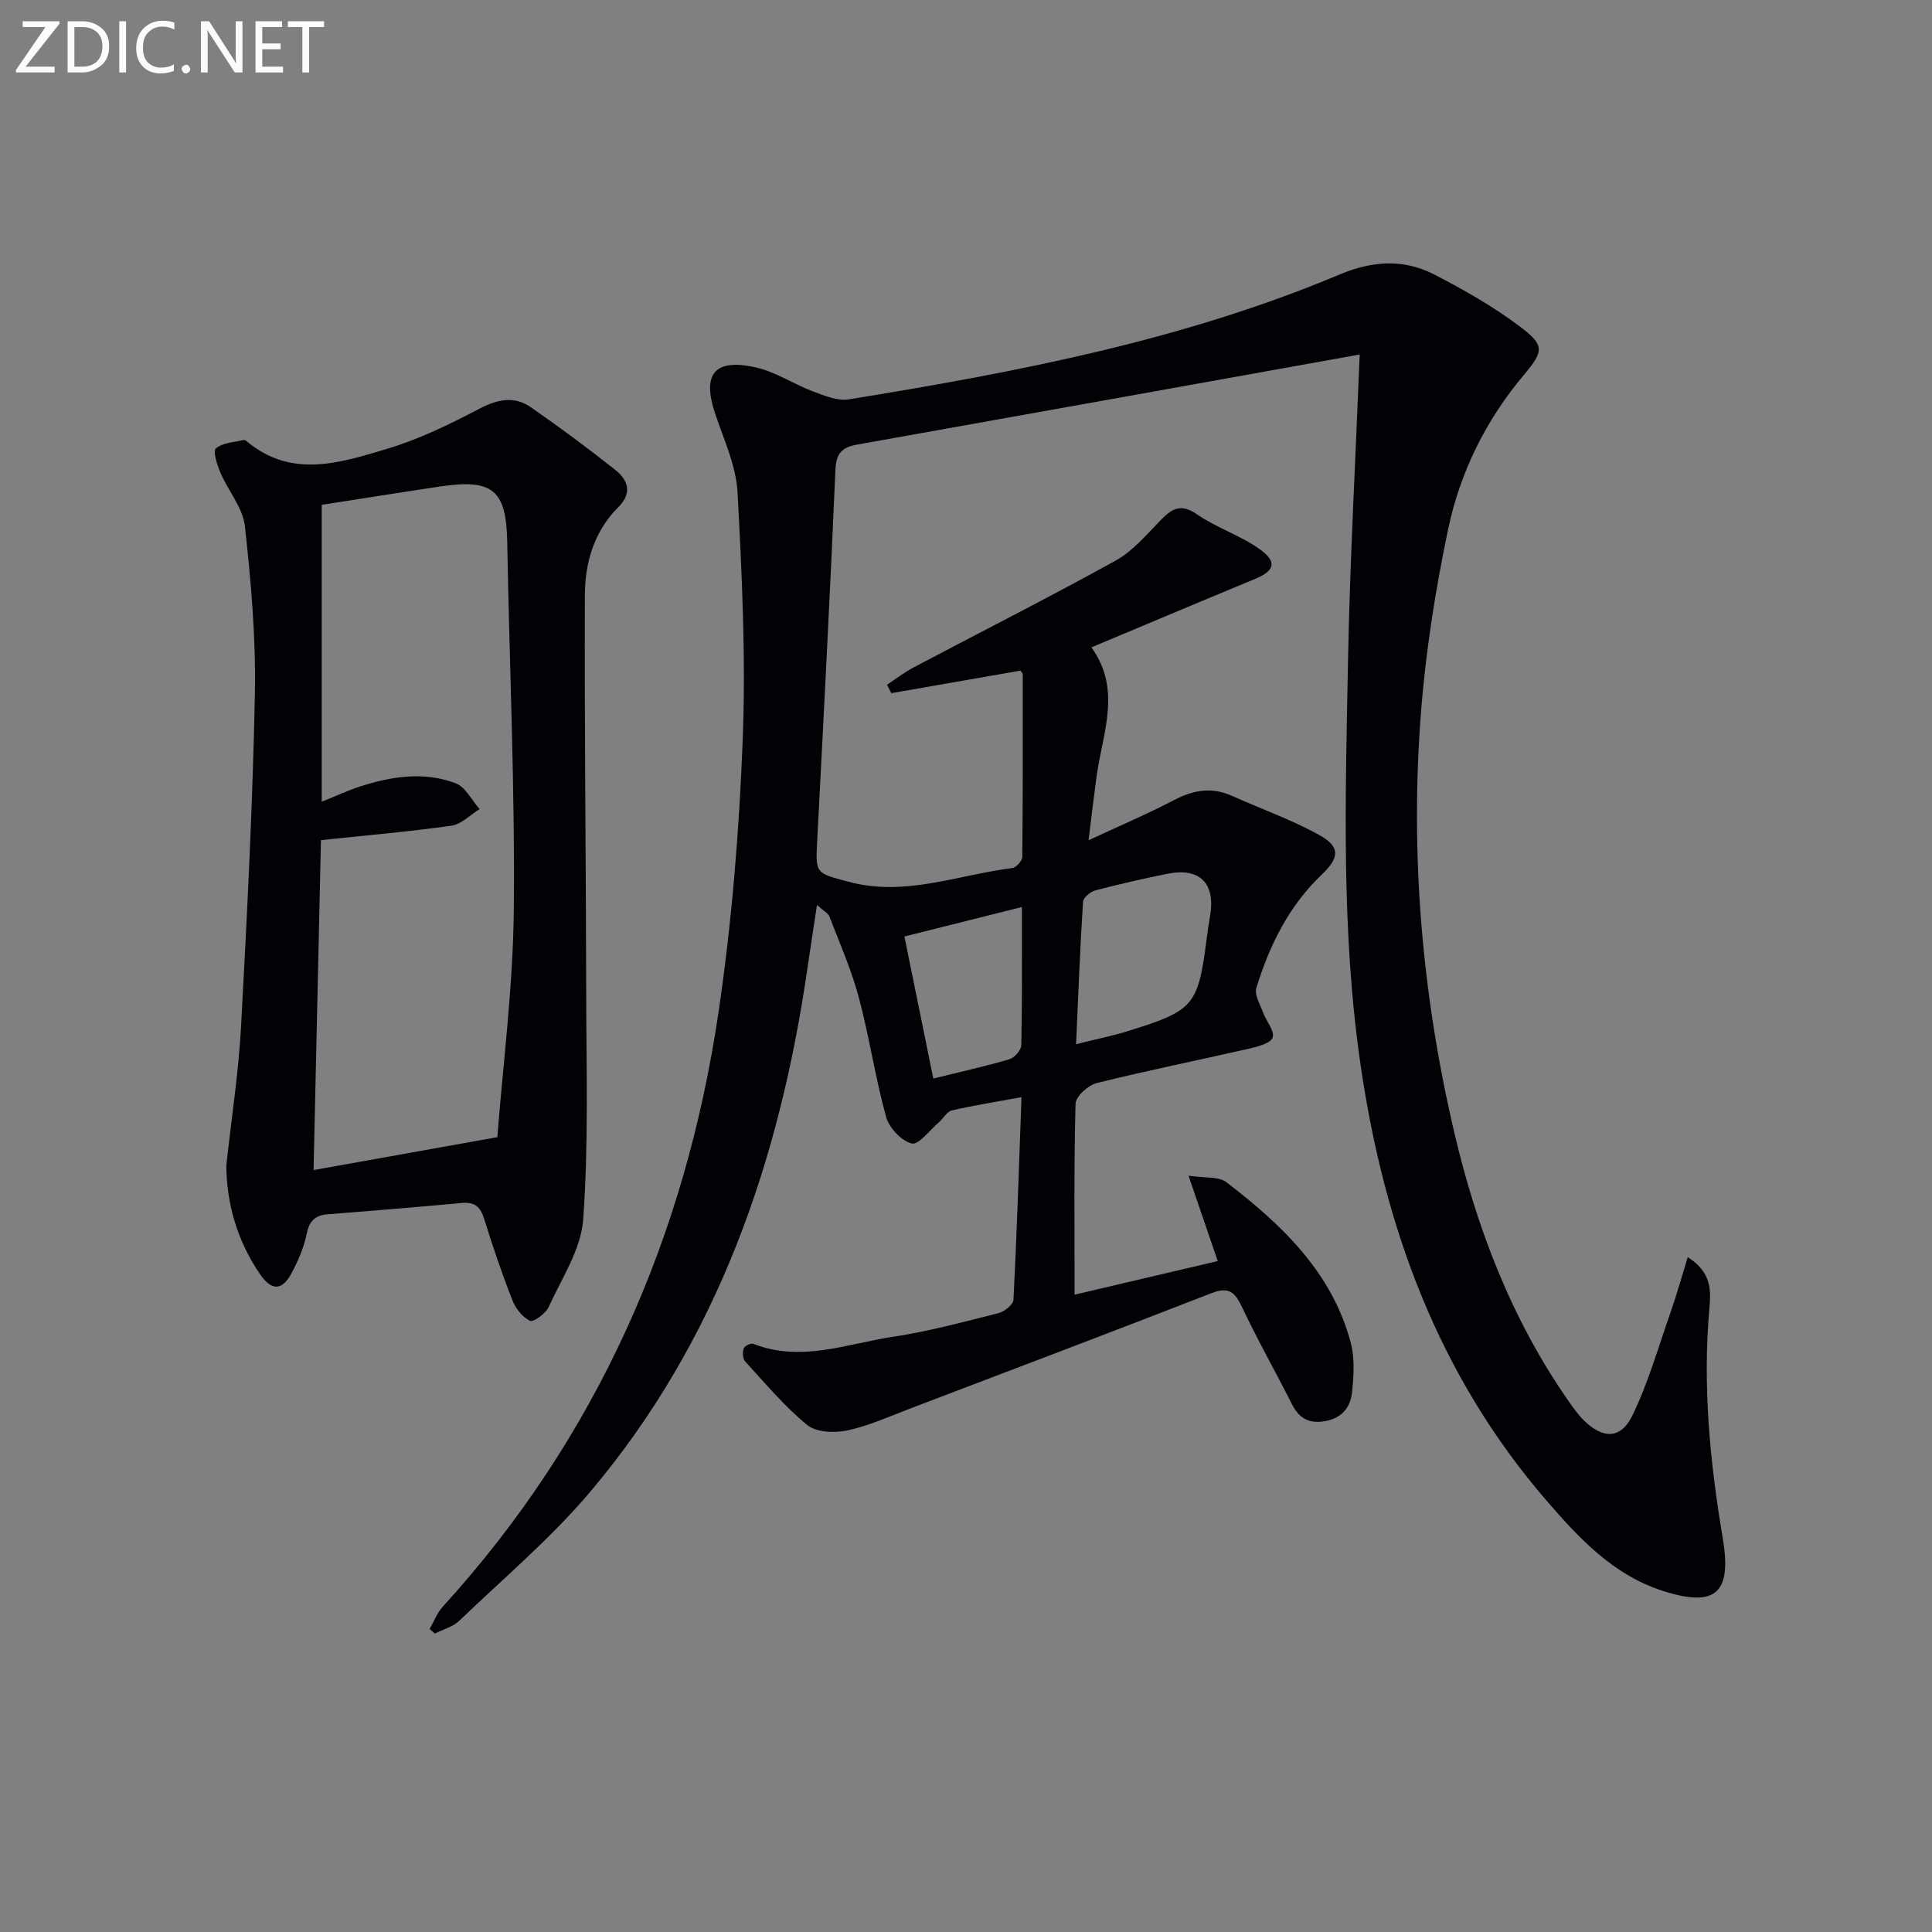
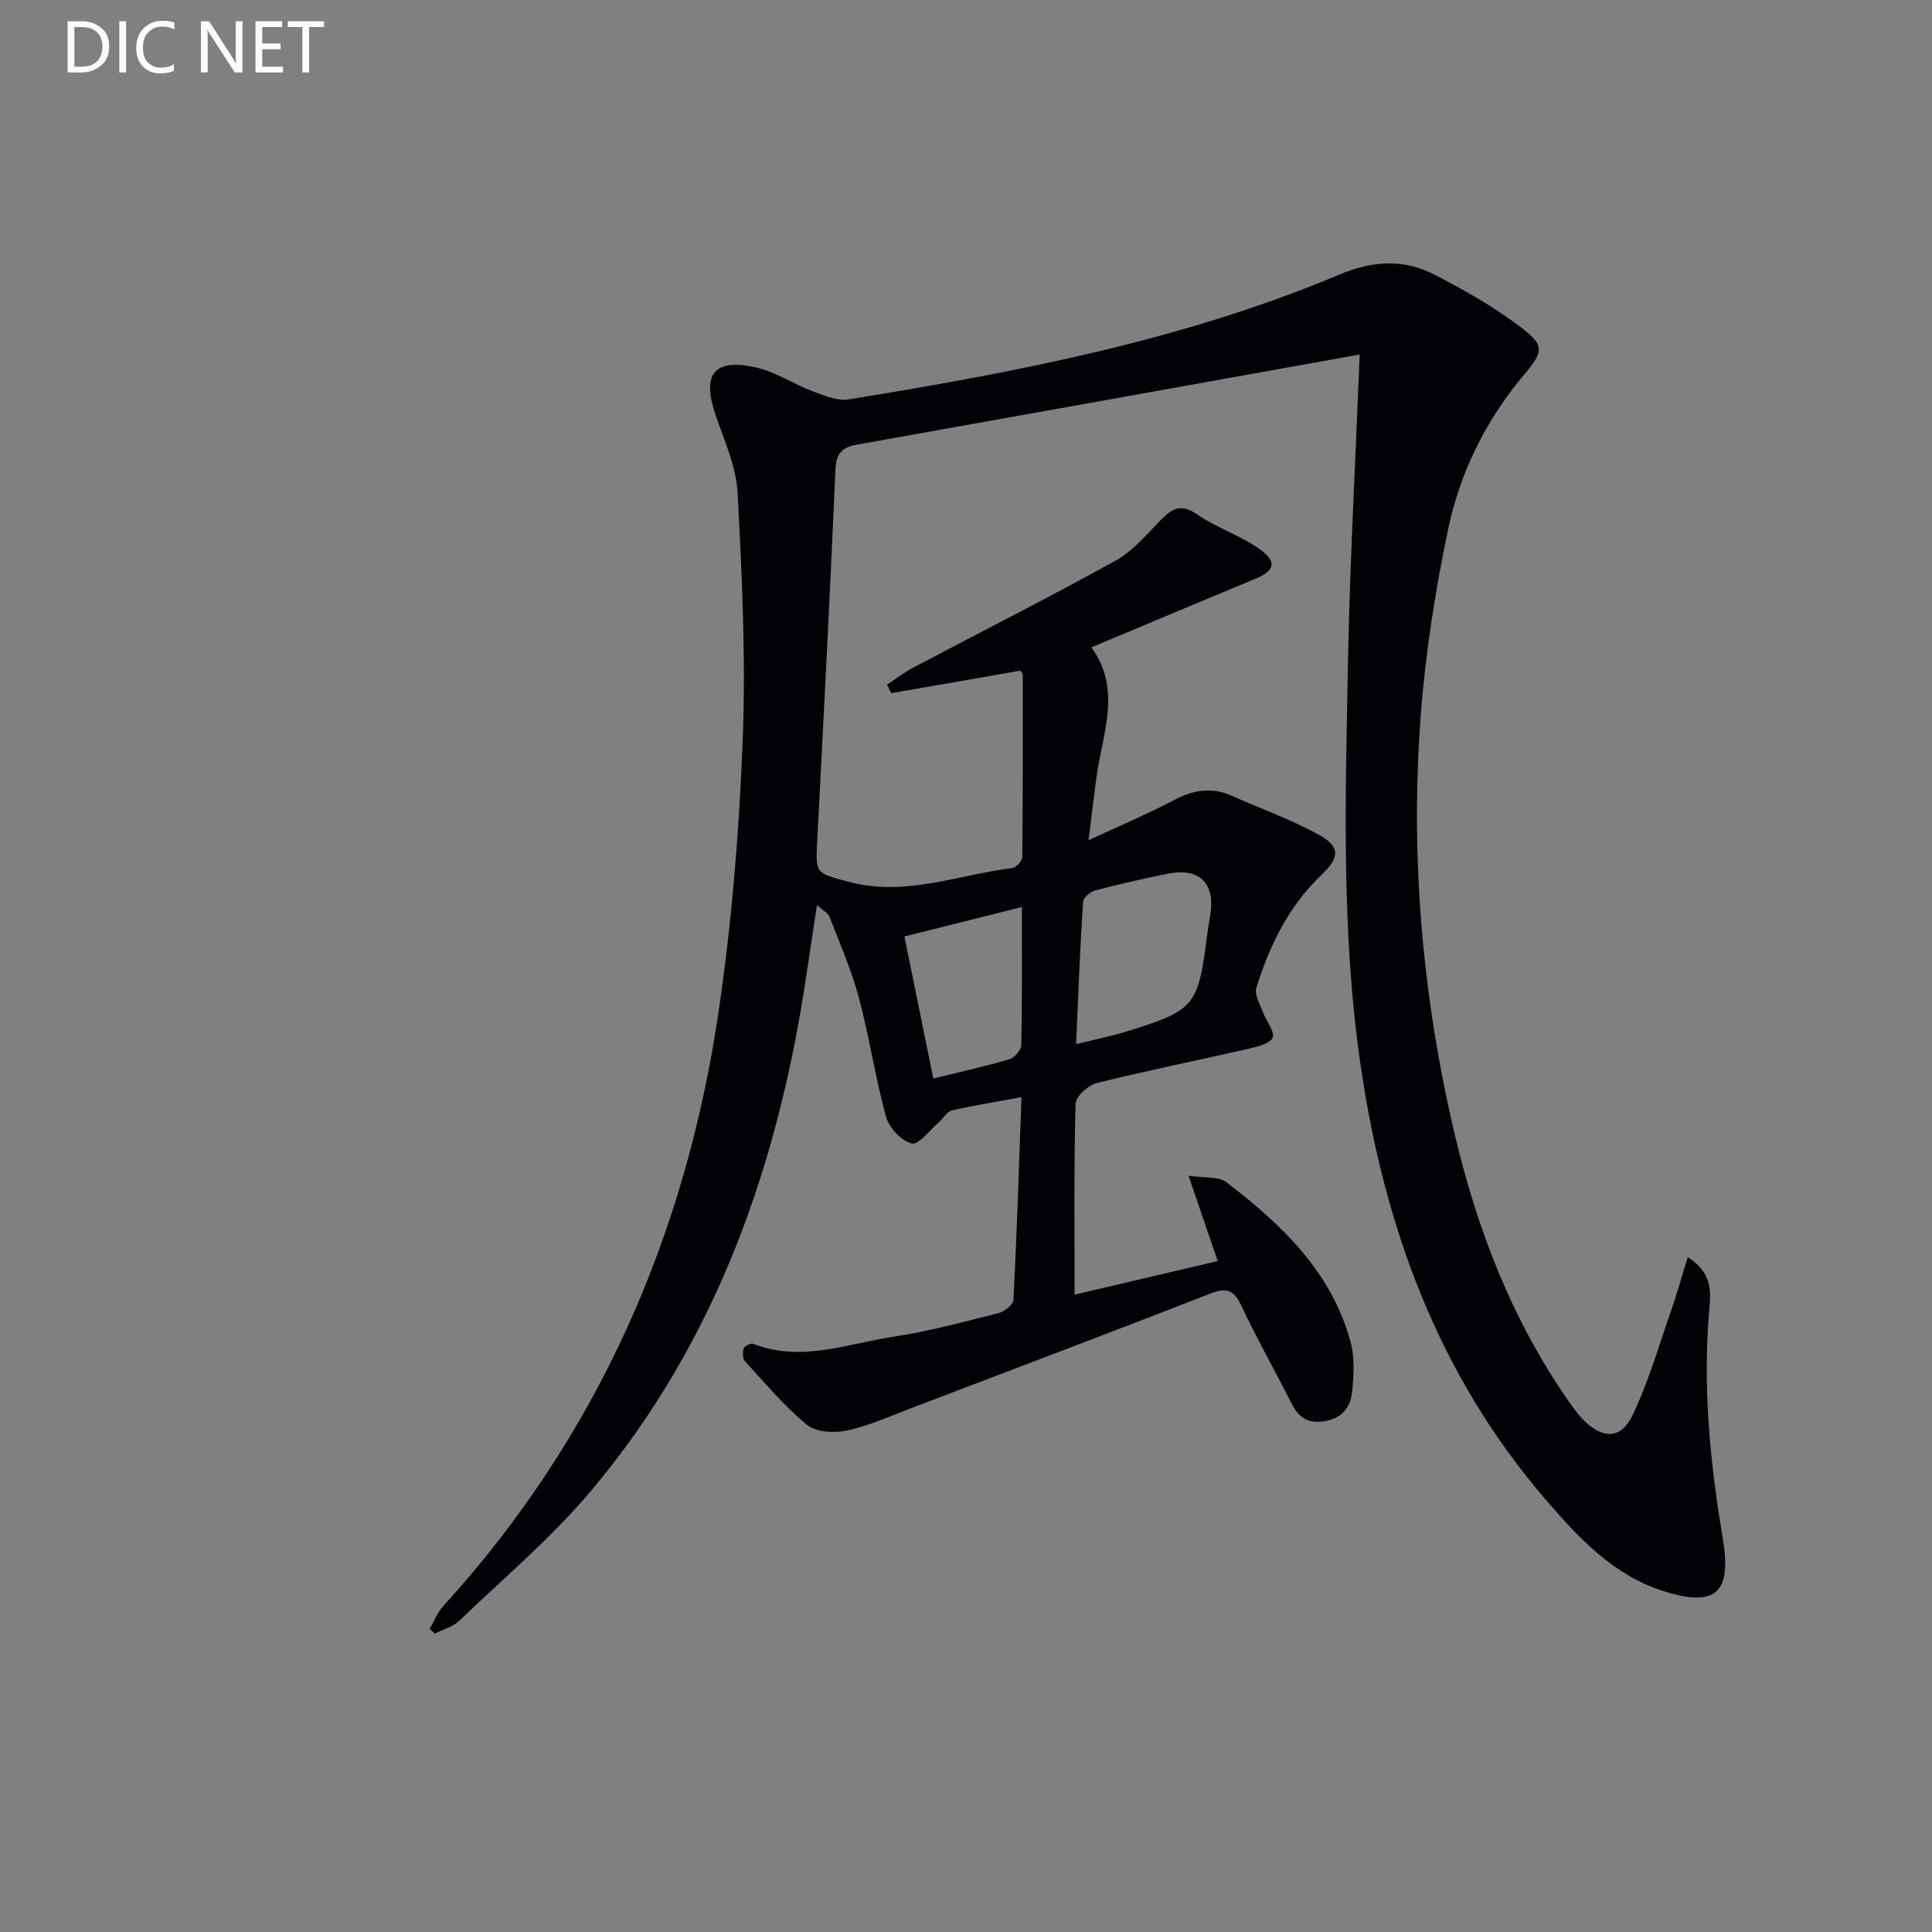
<svg xmlns="http://www.w3.org/2000/svg" enable-background="new 0 0 400 400" viewBox="0 0 400 400">
  <rect x="0" y="0" width="400" height="400" fill="#808080" stroke="none" />
  <path d="m281.51 73.4c-35.2 6.32-69.6 12.51-104.01 18.64-3.02.54-4.38 1.67-4.53 5.12-1.1 25.58-2.43 51.15-3.77 76.72-.37 7.06-.42 6.82 6.47 8.68 11.69 3.16 22.66-1.43 33.92-2.84.8-.1 2.05-1.48 2.06-2.28.14-12.61.11-25.21.1-37.82 0-.27-.34-.54-.49-.77-8.93 1.56-17.83 3.11-26.73 4.66-.29-.58-.58-1.17-.87-1.75 1.82-1.2 3.55-2.55 5.46-3.56 13.95-7.37 28.03-14.49 41.84-22.12 3.53-1.95 6.34-5.3 9.22-8.26 2.33-2.39 4.15-3.74 7.6-1.36 4.05 2.8 8.96 4.36 12.97 7.2 3.76 2.66 3.17 4.51-.9 6.2-11.17 4.62-22.31 9.32-33.89 14.17 6.38 8.8 2.26 17.87 1.05 26.88-.53 3.91-.99 7.83-1.64 13.06 6.59-3.07 12.31-5.49 17.8-8.37 3.96-2.07 7.73-2.69 11.86-.84 6.03 2.7 12.33 4.92 18.09 8.11 4.4 2.43 4.24 4.67.55 8.19-6.83 6.5-10.85 14.67-13.56 23.49-.44 1.43.8 3.43 1.41 5.11.65 1.78 2.43 3.82 1.97 5.14-.42 1.21-3.1 1.89-4.9 2.31-10.5 2.41-21.08 4.52-31.53 7.13-1.77.44-4.34 2.76-4.38 4.28-.35 12.94-.2 25.9-.2 39.53 9.24-2.17 19.25-4.52 29.64-6.96-1.99-5.81-3.78-11.05-6.05-17.68 3.41.53 6.23.13 7.82 1.34 11.45 8.77 21.82 18.58 25.74 33.13.88 3.27.66 6.98.29 10.41-.34 3.13-2.15 5.41-5.74 5.97-3.35.53-5.3-.74-6.76-3.65-3.36-6.69-7.08-13.2-10.26-19.97-1.46-3.1-2.74-4.31-6.3-2.92-20.73 8.07-41.54 15.95-62.33 23.87-4.34 1.65-8.63 3.61-13.13 4.57-2.63.56-6.41.4-8.29-1.14-4.72-3.86-8.69-8.64-12.84-13.16-.51-.55-.56-1.88-.3-2.67.17-.52 1.49-1.17 1.98-.97 9.87 3.89 19.37 0 28.92-1.45 7.37-1.11 14.62-3.08 21.86-4.9 1.23-.31 3.05-1.77 3.1-2.77.7-13.74 1.14-27.5 1.66-41.94-5.14.94-9.82 1.68-14.42 2.74-1.03.24-1.76 1.66-2.69 2.46-1.88 1.61-4.19 4.74-5.61 4.39-2.15-.53-4.68-3.24-5.31-5.5-2.25-8.15-3.47-16.57-5.65-24.74-1.53-5.73-3.96-11.22-6.1-16.78-.25-.66-1.14-1.08-2.56-2.36-.74 4.91-1.39 9.02-1.99 13.15-5.77 39.85-18.52 76.92-44.79 108.14-8.2 9.74-18.09 18.08-27.32 26.93-1.31 1.25-3.33 1.76-5.03 2.62-.36-.32-.71-.63-1.07-.95.89-1.54 1.53-3.3 2.69-4.58 32.03-35.14 50.32-76.76 57.17-123.43 2.72-18.54 4.24-37.33 4.96-56.06.66-17.06-.15-34.2-1.07-51.27-.29-5.47-2.82-10.86-4.61-16.2-2.78-8.26-.23-11.57 8.36-9.66 4.11.91 7.84 3.46 11.85 4.97 2.39.9 5.13 2.03 7.48 1.65 34.6-5.62 69.01-12.16 101.55-25.84 6.72-2.83 13.22-3.29 19.57-.03 6.15 3.17 12.26 6.64 17.77 10.79 5.13 3.87 5.02 5.05.85 10-7.89 9.38-13.21 20.13-15.69 31.92-2.65 12.63-4.68 25.48-5.66 38.34-2.23 29.18.23 58.12 6.93 86.64 4.67 19.89 11.89 38.74 23.68 55.62.95 1.36 1.92 2.74 3.09 3.9 3.95 3.93 7.69 4 10.09-.94 3.3-6.8 5.4-14.2 7.91-21.38 1.26-3.6 2.28-7.28 3.56-11.42 4.93 3.11 4.81 6.88 4.49 10.47-1.44 16.03.09 31.91 2.75 47.66 1.92 11.37-1.35 14.52-12.45 10.95-10.29-3.32-17.36-10.95-24.1-18.76-22.32-25.87-33.5-56.46-38.4-89.92-4.08-27.87-3.15-55.81-2.63-83.75.39-20.73 1.55-41.45 2.42-63.53zm-58.72 142.79c4.29-1.07 7.54-1.72 10.69-2.7 13.86-4.31 14.58-5.23 16.41-19.6.19-1.48.43-2.95.67-4.42 1.08-6.61-2.2-9.89-8.76-8.58-5.03 1.01-10.04 2.14-15 3.45-1.03.27-2.52 1.5-2.57 2.37-.62 9.57-.98 19.16-1.44 29.48zm-11.22-28.4c-8.38 2.1-15.84 3.97-24.32 6.1 2.01 9.87 3.95 19.44 5.98 29.41 5.88-1.45 10.88-2.55 15.77-4 1.05-.31 2.43-1.9 2.45-2.93.2-9.27.12-18.56.12-28.58z" fill="#010106" />
-   <path d="m46.86 241.26c1.09-9.94 2.54-19.31 3.05-28.74 1.24-22.91 2.41-45.84 2.86-68.78.23-11.58-.79-23.23-2.06-34.76-.42-3.85-3.48-7.37-5.09-11.14-.68-1.6-1.58-4.46-.92-5.01 1.41-1.18 3.76-1.26 5.74-1.73.24-.06.61.23.86.44 9.22 7.55 19.18 4.27 28.76 1.41 6.62-1.97 12.98-5.07 19.12-8.29 3.79-1.99 7.26-2.75 10.73-.34 5.98 4.14 11.83 8.49 17.53 13.01 2.63 2.09 3.48 4.79.58 7.67-5.03 5-6.9 11.48-6.93 18.2-.1 27.66.23 55.31.28 82.97.03 15.45.49 30.94-.63 46.32-.45 6.21-4.46 12.22-7.18 18.17-.61 1.33-3.14 3.14-3.84 2.8-1.56-.77-2.98-2.57-3.64-4.27-2.17-5.54-4.09-11.19-5.85-16.87-.77-2.5-1.99-3.5-4.62-3.26-9.26.86-18.54 1.62-27.81 2.35-2.7.21-3.82 1.51-4.35 4.2-.54 2.71-1.72 5.37-3.01 7.84-1.98 3.79-4.17 3.93-6.64.31-4.71-6.91-6.91-14.66-6.94-22.5zm56.11-5.82c1.14-14.85 3.26-31.05 3.41-47.26.24-25.28-.91-50.57-1.36-75.86-.19-10.79-2.9-13.22-13.75-11.62-8.44 1.25-16.86 2.61-24.66 3.82v61.47c3.18-1.28 5.41-2.33 7.74-3.09 6.58-2.15 13.36-3.24 19.98-.73 2.04.77 3.33 3.5 4.97 5.34-1.94 1.19-3.77 3.14-5.84 3.44-8.67 1.23-17.41 1.97-27.01 2.99-.5 22.44-1.01 45.11-1.53 68.31 12.89-2.31 24.7-4.42 38.05-6.81z" fill="#010106" />
  <g fill="#fafbfa">
-     <path d="m12.4 4.8-7.1 9h6v1.2h-8v-.5l6.1-8.9h-4.7v-1.2h7.6v.4z" />
    <path d="m14 14v-9.6h3c1.6 0 2.9.5 4 1.4s1.6 2.2 1.6 3.8-.5 3-1.6 3.9-2.4 1.5-4 1.5h-3zm1.4-8.4v8.2h1.6c1.3 0 2.4-.4 3.1-1.1s1.1-1.8 1.1-3.1-.4-2.3-1.2-3-1.8-1-3.1-1z" />
    <path d="m26.1 4.4v10.6h-1.4v-10.6z" />
    <path d="m36.1 14.6c-.8.4-1.8.6-2.9.6-1.5 0-2.7-.5-3.6-1.4s-1.4-2.2-1.4-3.8c0-1.7.5-3.1 1.5-4.1s2.3-1.6 3.9-1.6c1 0 1.8.1 2.5.4v1.4c-.8-.4-1.6-.6-2.5-.6-1.2 0-2.1.4-2.9 1.2s-1.1 1.8-1.1 3.2c0 1.3.3 2.3 1 3s1.6 1.1 2.7 1.1c1 0 2-.2 2.7-.7v1.3z" />
-     <path d="m37.6 14.3c0-.2.1-.5.3-.6s.4-.3.6-.3c.3 0 .5.1.6.3s.3.4.3.6-.1.4-.3.6-.4.3-.6.3c-.3 0-.5-.1-.6-.3s-.3-.4-.3-.6z" />
    <path d="m50.2 15h-1.6l-5.3-8.2c-.2-.2-.3-.5-.4-.7 0 .2.1.7.1 1.5v7.4h-1.4v-10.6h1.7l5.2 8.1c.2.4.4.6.4.7 0-.3-.1-.8-.1-1.5v-7.3h1.4z" />
    <path d="m58.6 15h-5.7v-10.6h5.5v1.2h-4.1v3.4h3.8v1.2h-3.8v3.6h4.3z" />
    <path d="m67.1 5.6h-3.1v9.4h-1.4v-9.4h-3v-1.2h7.5z" />
  </g>
</svg>